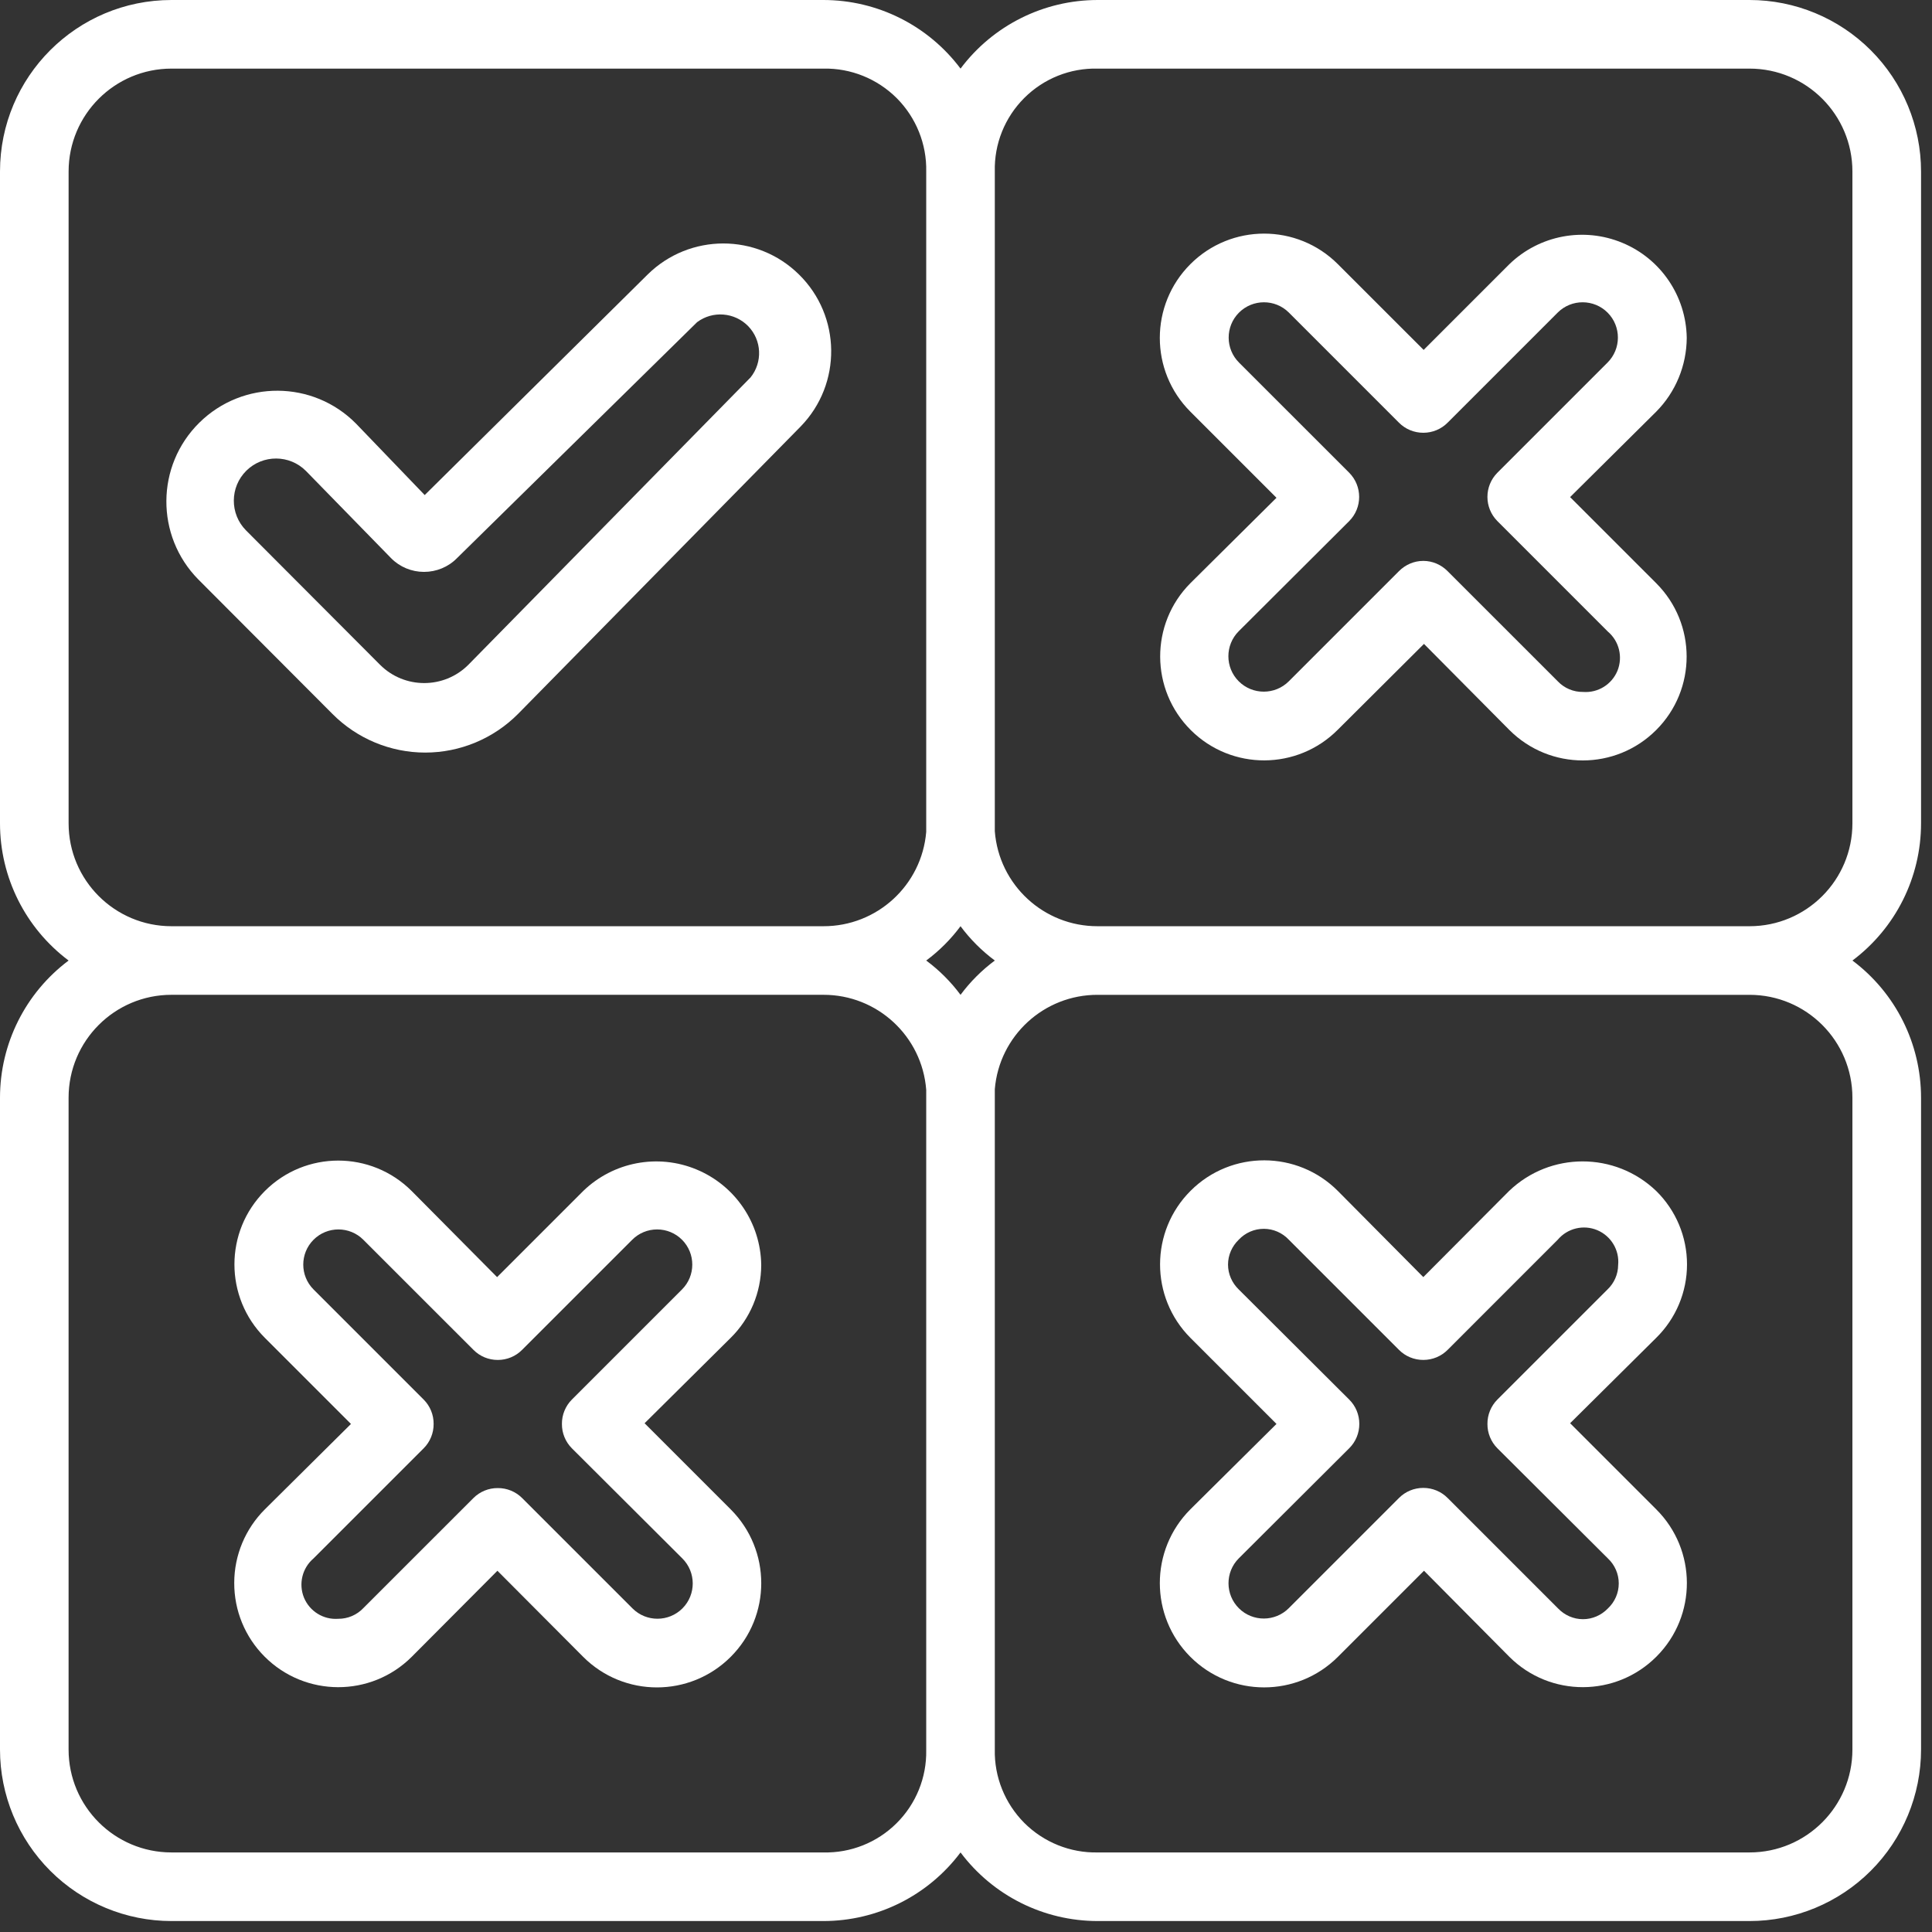
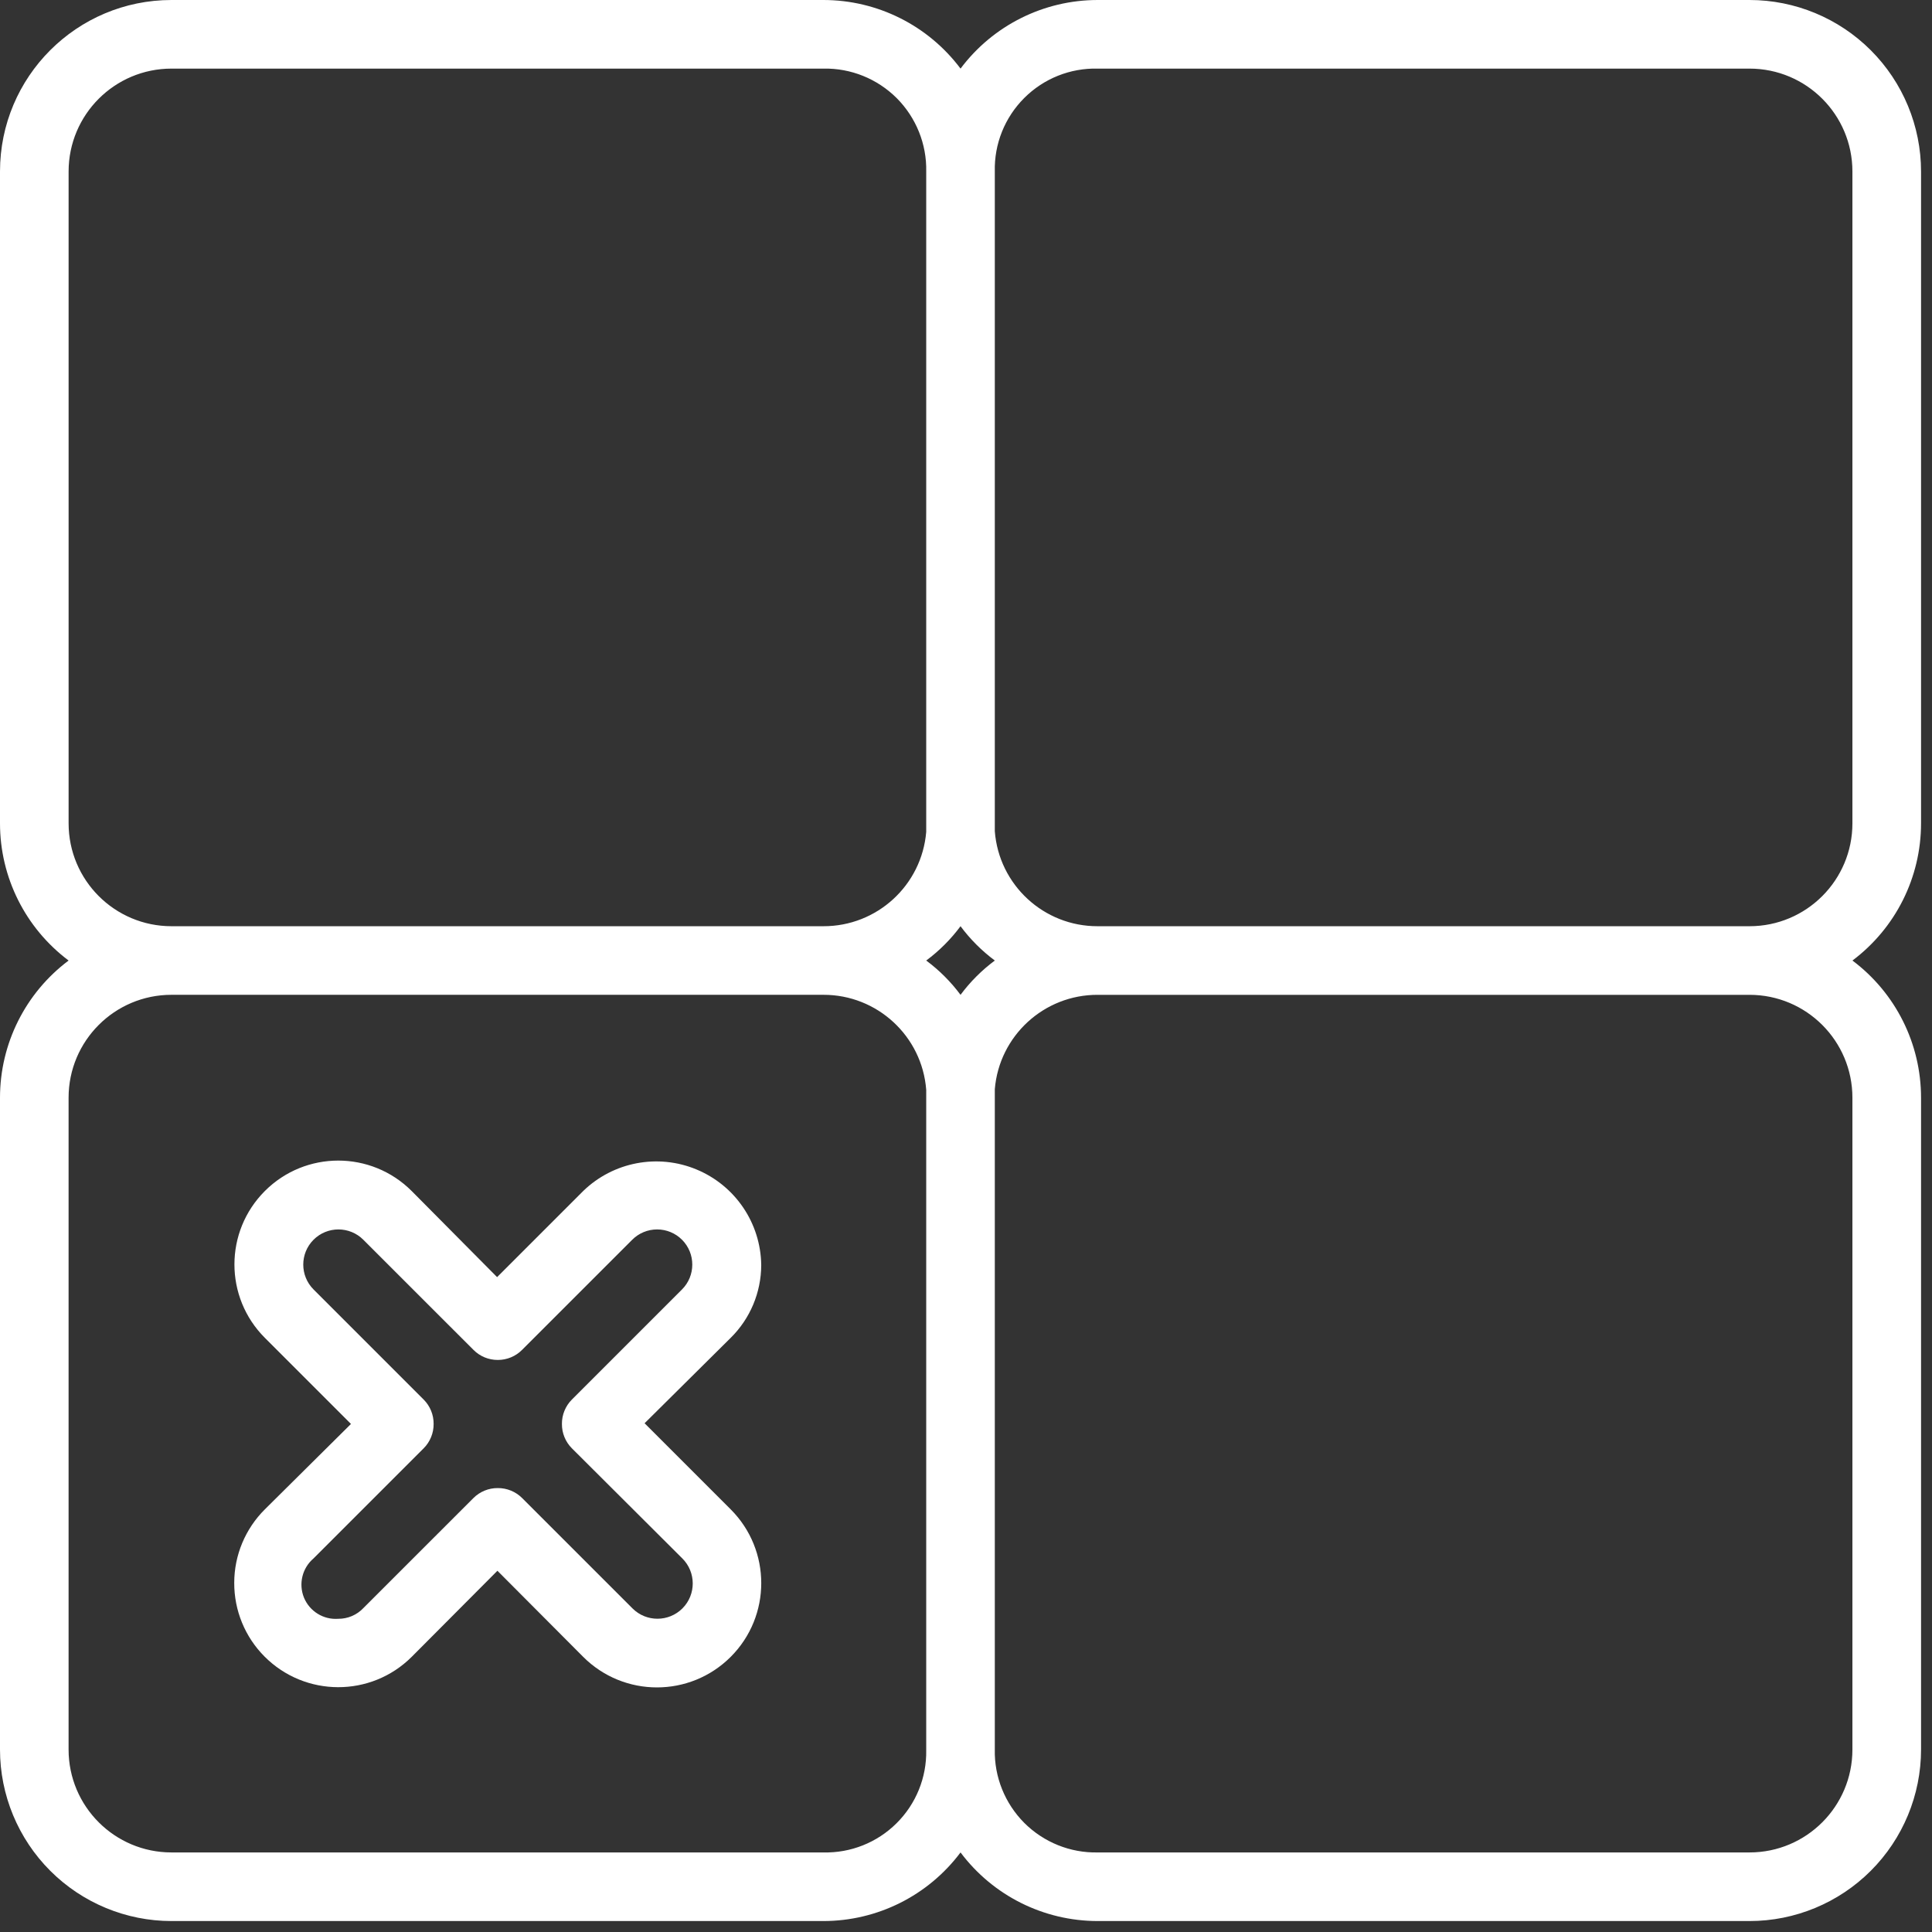
<svg xmlns="http://www.w3.org/2000/svg" width="88" height="88" viewBox="0 0 88 88" fill="none">
  <rect x="0" y="0" width="88" height="88" fill="#333333" stroke="none" />
  <path d="M87.501 37.501V7.812C87.501 5.742 86.677 3.754 85.212 2.289C83.747 0.824 81.759 0 79.689 0H50.001C47.54 0 45.227 1.156 43.751 3.125C42.274 1.156 39.961 0 37.501 0H7.812C3.496 0 0 3.496 0 7.812V37.501C0 39.961 1.156 42.274 3.125 43.751C1.156 45.227 0 47.54 0 50.001V79.689C0 81.759 0.824 83.747 2.289 85.212C3.754 86.677 5.742 87.501 7.812 87.501H37.501C39.961 87.501 42.274 86.345 43.751 84.376C45.227 86.345 47.54 87.501 50.001 87.501H79.689C81.759 87.501 83.747 86.677 85.212 85.212C86.677 83.747 87.501 81.759 87.501 79.689V50.001C87.501 47.54 86.345 45.227 84.376 43.751C86.345 42.274 87.501 39.961 87.501 37.501ZM45.313 43.751C44.719 44.192 44.192 44.719 43.751 45.313C43.309 44.719 42.782 44.192 42.188 43.751C42.782 43.309 43.309 42.782 43.751 42.188C44.192 42.782 44.719 43.309 45.313 43.751ZM3.125 37.501V7.812C3.125 5.223 5.223 3.125 7.812 3.125H37.501C38.751 3.098 39.958 3.586 40.844 4.469C41.727 5.356 42.215 6.563 42.188 7.813V37.891C41.985 40.324 39.946 42.195 37.501 42.188H7.813C5.223 42.188 3.125 40.09 3.125 37.501ZM37.5 84.376H7.812C5.222 84.376 3.124 82.278 3.124 79.688V50C3.124 47.41 5.222 45.312 7.812 45.312H37.5C39.953 45.305 42 47.191 42.188 49.641V79.719C42.211 80.965 41.723 82.168 40.836 83.047C39.953 83.926 38.746 84.407 37.5 84.376ZM84.375 50.001V79.689C84.375 82.278 82.277 84.376 79.688 84.376H49.999C48.749 84.403 47.542 83.915 46.656 83.032C45.773 82.145 45.285 80.938 45.312 79.688V49.61C45.515 47.177 47.554 45.306 49.999 45.313H79.687C82.277 45.313 84.375 47.411 84.375 50.001ZM84.375 37.501C84.375 40.09 82.277 42.188 79.688 42.188H49.999C47.546 42.196 45.499 40.309 45.312 37.86V7.813C45.281 6.559 45.765 5.352 46.652 4.465C47.538 3.578 48.746 3.094 49.999 3.125H79.688C82.277 3.125 84.375 5.223 84.375 7.813V37.501Z" fill="white" />
-   <path d="M76.829 15.392C76.802 13.489 75.649 11.786 73.895 11.06C72.138 10.329 70.118 10.712 68.751 12.032L64.845 15.938L60.938 12.032C59.083 10.177 56.075 10.177 54.22 12.032C52.364 13.888 52.364 16.896 54.22 18.751L58.142 22.673L54.22 26.564C52.376 28.419 52.388 31.415 54.243 33.259C56.099 35.103 59.095 35.091 60.938 33.235L64.86 29.329L68.751 33.251C70.599 35.099 73.591 35.099 75.438 33.251C77.286 31.403 77.286 28.411 75.438 26.564L71.516 22.642L75.438 18.751C76.325 17.857 76.821 16.649 76.829 15.392ZM73.219 16.517L68.204 21.532C67.599 22.142 67.599 23.126 68.204 23.735L73.235 28.767C73.751 29.204 73.927 29.923 73.673 30.552C73.415 31.177 72.786 31.567 72.11 31.517C71.673 31.524 71.255 31.349 70.954 31.032L65.938 26.017C65.645 25.72 65.247 25.548 64.829 25.548C64.411 25.548 64.013 25.72 63.719 26.017L58.704 31.032C58.075 31.661 57.052 31.661 56.423 31.032C55.794 30.403 55.794 29.38 56.423 28.751L61.454 23.735C62.059 23.126 62.059 22.142 61.454 21.532L56.438 16.517C55.809 15.892 55.806 14.872 56.431 14.243C57.056 13.614 58.075 13.61 58.704 14.235L63.719 19.251C64.013 19.548 64.411 19.712 64.829 19.712C65.247 19.712 65.645 19.548 65.938 19.251L70.954 14.235C71.583 13.61 72.602 13.614 73.227 14.243C73.852 14.872 73.848 15.892 73.219 16.517Z" fill="white" />
-   <path d="M58.142 64.858L54.22 68.748C52.365 70.604 52.365 73.611 54.22 75.467C56.076 77.322 59.083 77.322 60.939 75.467L64.861 71.545L68.751 75.467C70.607 77.315 73.607 77.307 75.454 75.451C77.302 73.596 77.294 70.596 75.439 68.748L71.517 64.826L75.439 60.936C76.337 60.053 76.841 58.85 76.841 57.592C76.841 56.334 76.337 55.131 75.439 54.248C73.564 52.451 70.611 52.451 68.736 54.248L64.83 58.17L60.939 54.248C59.091 52.393 56.091 52.385 54.236 54.233C52.38 56.08 52.373 59.08 54.22 60.936L58.142 64.858ZM56.423 56.467C56.72 56.151 57.13 55.971 57.564 55.971C57.997 55.971 58.408 56.151 58.704 56.467L63.72 61.483C64.013 61.779 64.411 61.943 64.829 61.943C65.247 61.943 65.646 61.779 65.939 61.483L70.954 56.467C71.396 55.944 72.126 55.768 72.755 56.033C73.384 56.299 73.771 56.944 73.704 57.623C73.701 58.041 73.525 58.443 73.22 58.733L68.204 63.748C67.912 64.041 67.747 64.443 67.751 64.858C67.747 65.272 67.912 65.674 68.204 65.967L73.236 70.983C73.552 71.279 73.732 71.689 73.732 72.123C73.732 72.557 73.552 72.967 73.236 73.264C72.939 73.572 72.532 73.752 72.103 73.752C71.673 73.752 71.267 73.572 70.97 73.264L65.939 68.233C65.646 67.936 65.247 67.772 64.829 67.772C64.412 67.772 64.013 67.936 63.72 68.233L58.705 73.248C58.08 73.877 57.06 73.881 56.431 73.256C55.802 72.631 55.798 71.611 56.423 70.983L61.454 65.967C61.751 65.674 61.915 65.275 61.915 64.858C61.915 64.439 61.751 64.041 61.454 63.748L56.423 58.733C56.115 58.436 55.935 58.029 55.935 57.6C55.935 57.17 56.115 56.764 56.423 56.467Z" fill="white" />
  <path d="M34.673 57.624C34.65 55.714 33.493 54.003 31.728 53.269C29.966 52.534 27.935 52.921 26.564 54.249L22.642 58.171L18.751 54.249C16.903 52.401 13.911 52.401 12.064 54.249C10.216 56.097 10.216 59.089 12.064 60.937L15.986 64.859L12.064 68.749C11.173 69.636 10.669 70.839 10.669 72.097C10.665 73.355 11.161 74.562 12.048 75.452C13.896 77.308 16.896 77.316 18.751 75.468L22.657 71.546L26.564 75.468C28.419 77.323 31.427 77.323 33.282 75.468C35.138 73.612 35.138 70.605 33.282 68.749L29.36 64.827L33.282 60.937C34.169 60.062 34.669 58.87 34.673 57.624ZM31.064 58.733L26.048 63.749C25.755 64.042 25.591 64.444 25.595 64.859C25.591 65.272 25.755 65.675 26.048 65.968L31.079 70.984C31.708 71.609 31.712 72.628 31.087 73.257C30.462 73.886 29.442 73.89 28.814 73.265L23.782 68.234C23.489 67.941 23.087 67.776 22.673 67.78C22.259 67.776 21.857 67.941 21.564 68.234L16.548 73.249C16.251 73.562 15.837 73.737 15.407 73.734C14.732 73.784 14.103 73.394 13.845 72.769C13.591 72.14 13.767 71.421 14.282 70.983L19.298 65.968C19.591 65.675 19.755 65.272 19.751 64.858C19.755 64.444 19.591 64.042 19.298 63.749L14.282 58.733C13.657 58.108 13.657 57.093 14.282 56.468C14.907 55.843 15.923 55.843 16.548 56.468L21.564 61.483C21.857 61.78 22.255 61.944 22.673 61.944C23.091 61.944 23.489 61.78 23.782 61.483L28.798 56.468C29.099 56.167 29.505 55.999 29.931 55.999C30.357 55.999 30.763 56.167 31.064 56.468C31.689 57.093 31.689 58.108 31.064 58.733Z" fill="white" />
-   <path d="M36.392 12.502C34.482 10.619 31.412 10.619 29.501 12.502L19.345 22.549L16.22 19.299C14.263 17.314 11.064 17.295 9.08 19.252C7.095 21.209 7.076 24.408 9.033 26.393L15.142 32.518C16.259 33.643 17.783 34.279 19.369 34.279C20.955 34.279 22.478 33.643 23.596 32.518L36.471 19.424C38.353 17.49 38.318 14.393 36.392 12.502ZM34.189 17.189L21.33 30.283C20.221 31.389 18.424 31.389 17.314 30.283L11.205 24.158C10.459 23.404 10.467 22.186 11.22 21.44C11.975 20.694 13.193 20.701 13.939 21.455L17.814 25.424C18.209 25.826 18.752 26.049 19.314 26.049C19.877 26.049 20.42 25.826 20.814 25.424L31.752 14.674C32.463 14.143 33.459 14.221 34.081 14.858C34.698 15.498 34.744 16.494 34.189 17.189Z" fill="white" />
</svg>